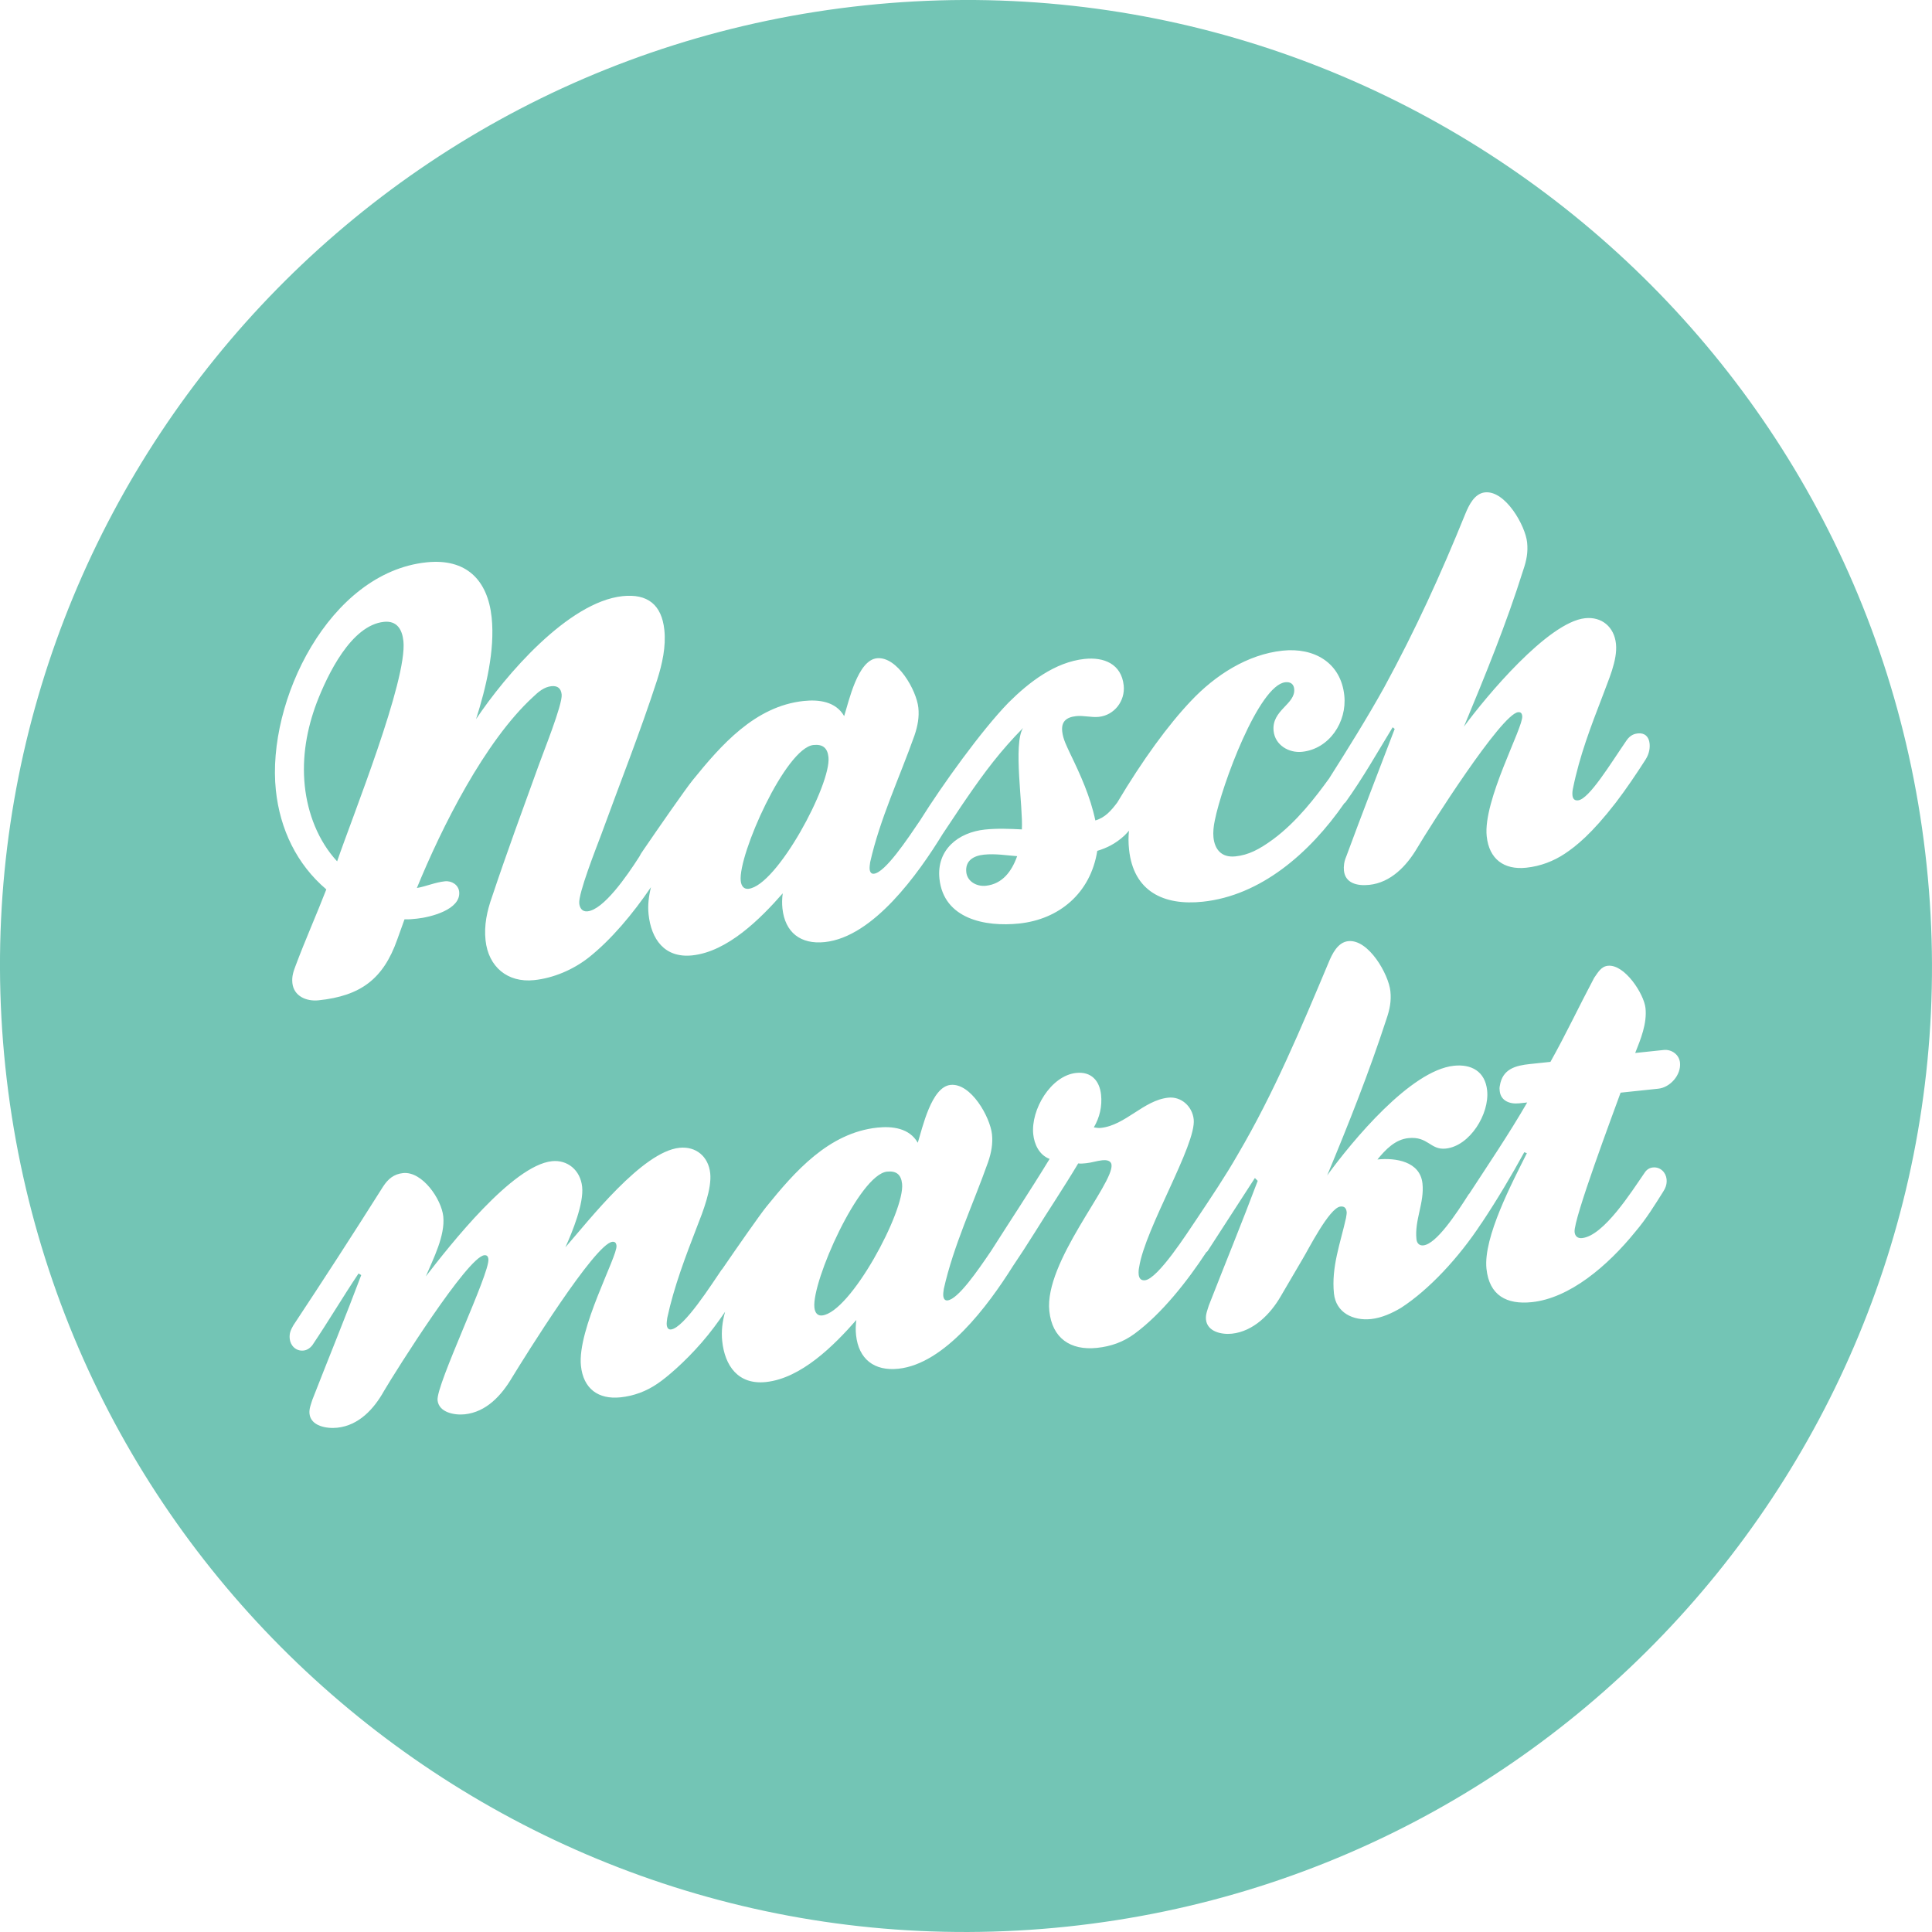
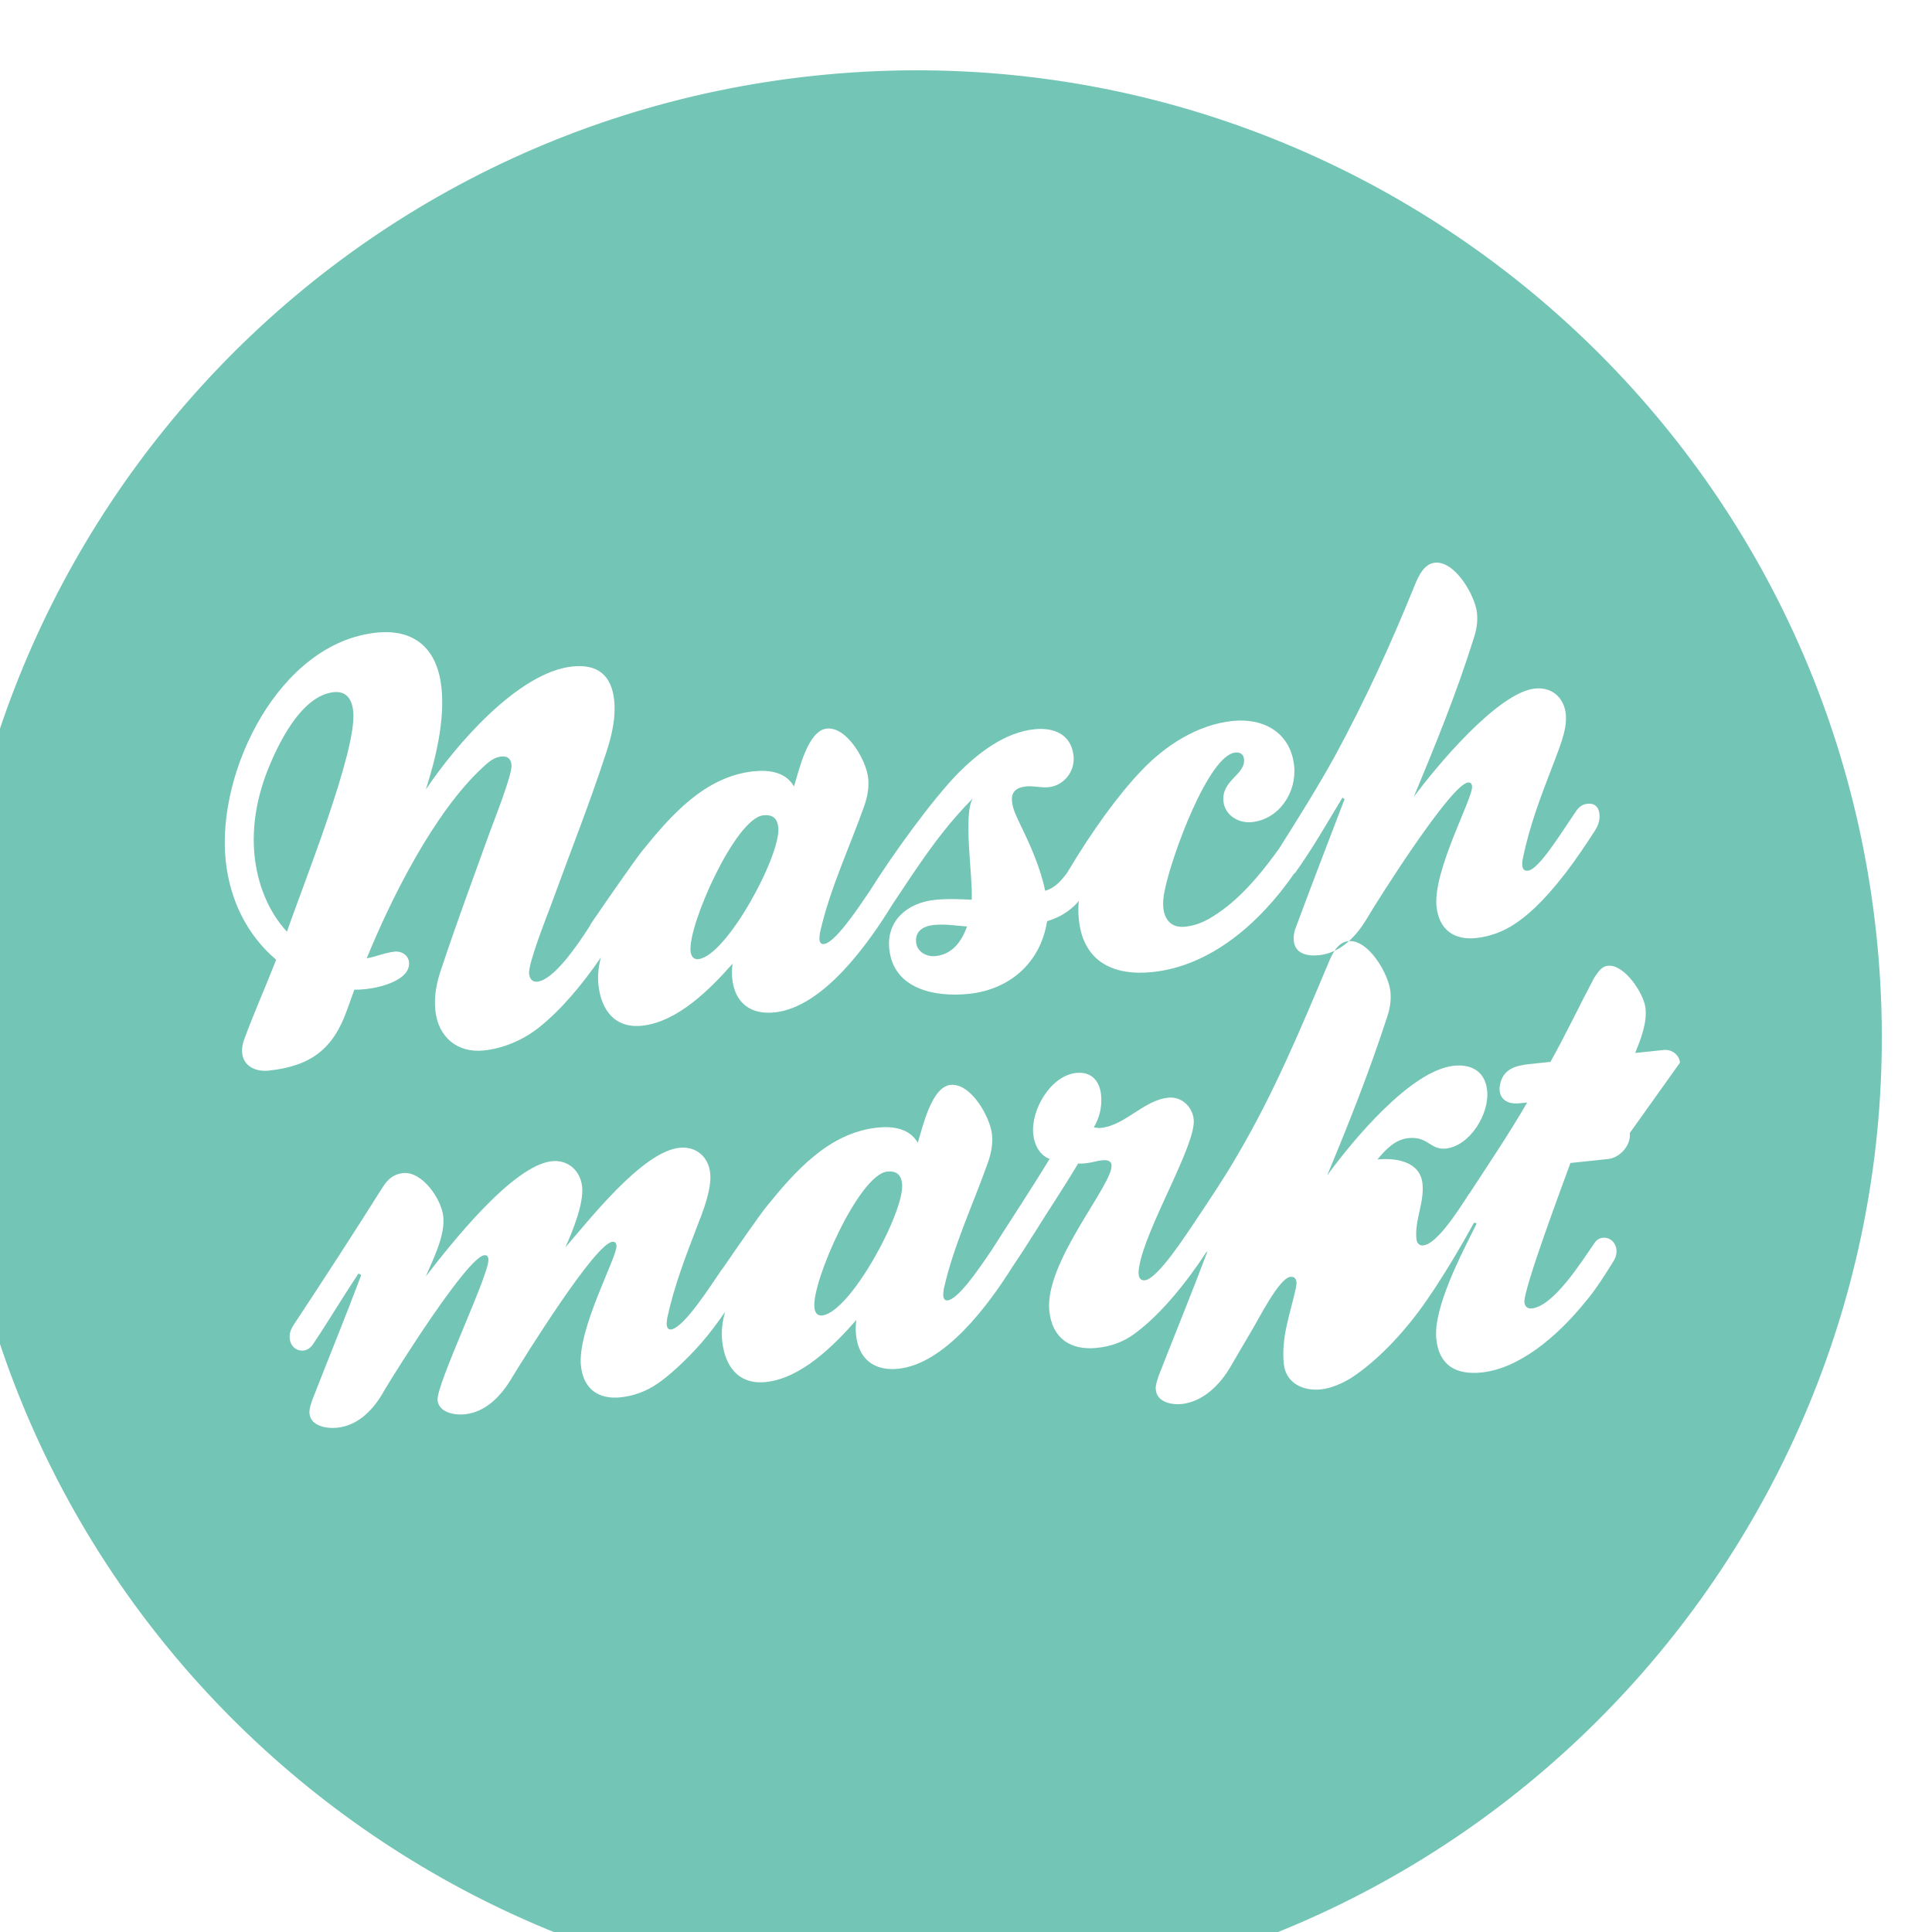
<svg xmlns="http://www.w3.org/2000/svg" height="85" viewBox="0 0 85 85" width="85">
-   <path d="m204.026 59.547c-1.224.129-3.316 4.835-3.196 5.978.025.245.148.37.338.35 1.253-.132 3.646-4.594 3.52-5.792-.043-.408-.253-.579-.662-.536m34.887-4.795c-.037-.353-.365-.594-.719-.557l-1.252.132c.24-.603.525-1.294.453-1.975-.066-.625-.92-1.94-1.655-1.862-.298.031-.436.293-.604.531-.666 1.254-1.251 2.499-1.923 3.697l-.898.095c-.627.065-1.216.21-1.33.965-.018.085-.013.139-.004.221.046.436.446.586.855.543l.354-.037c-.809 1.399-1.72 2.741-2.551 4.018-.008.009-.017.013-.024.023-.543.855-1.421 2.186-1.993 2.246-.164.017-.284-.08-.304-.271-.089-.844.354-1.605.265-2.45-.103-.98-1.192-1.141-1.982-1.058.366-.45.788-.88 1.359-.94.872-.092.965.532 1.646.46 1.061-.111 1.931-1.524 1.822-2.558-.089-.845-.701-1.166-1.462-1.086-1.906.201-4.469 3.305-5.576 4.825.945-2.274 1.837-4.514 2.608-6.879.147-.429.219-.793.173-1.229-.077-.735-.957-2.294-1.854-2.199-.464.048-.712.57-.865.943-1.211 2.88-2.398 5.729-3.985 8.427-.555.973-1.194 1.919-1.84 2.889-.001.001-.002.001-.002.002-.382.564-1.681 2.599-2.253 2.659-.191.02-.259-.11-.274-.246-.014-.137.002-.248.02-.333.262-1.706 2.517-5.383 2.4-6.499-.06-.572-.548-1.016-1.119-.956-1.089.115-1.882 1.216-2.97 1.331-.109.011-.193-.008-.305-.023.256-.44.371-.921.318-1.437-.067-.626-.44-1.028-1.093-.959-1.116.117-2.005 1.614-1.89 2.703.046.436.261.908.719 1.08-.86 1.41-1.747 2.745-2.575 4.05-.589.869-1.454 2.127-1.917 2.175-.109.011-.172-.065-.186-.201-.009-.081.007-.193.023-.305.431-1.917 1.288-3.714 1.946-5.572.148-.427.216-.82.174-1.228-.081-.763-.927-2.27-1.825-2.175-.844.088-1.233 1.89-1.44 2.545-.37-.649-1.122-.735-1.776-.667-2.15.227-3.647 1.952-4.889 3.486-.282.349-1.259 1.749-1.941 2.744-.007.008-.017.014-.024.023-.43.623-1.657 2.568-2.228 2.628-.109.012-.172-.064-.187-.2-.008-.082.008-.194.023-.306.295-1.379.814-2.728 1.311-4.018.261-.66.651-1.664.58-2.345-.077-.735-.622-1.2-1.357-1.123-1.633.172-3.96 3.168-5.016 4.379.313-.692.815-1.929.738-2.663-.078-.736-.648-1.199-1.329-1.127-1.742.183-4.508 3.722-5.549 5.069.33-.778.856-1.796.768-2.64-.081-.762-.925-1.994-1.769-1.906-.409.043-.661.262-.875.588-1.415 2.24-2.623 4.101-3.953 6.112-.116.205-.184.35-.158.595.032.299.278.548.605.513.136-.014.267-.083.388-.232.738-1.097 1.321-2.093 2.035-3.159l.118.07c-.689 1.833-1.433 3.645-2.149 5.482-.061.199-.15.401-.127.619.057.545.757.664 1.22.615.953-.1 1.62-.831 2.059-1.62.537-.91 3.674-5.891 4.409-5.968.109-.011.169.037.183.173.066.627-2.309 5.528-2.237 6.207.057.545.758.664 1.194.618.952-.1 1.618-.83 2.086-1.622.54-.883 3.646-5.887 4.409-5.967.109-.012.169.037.183.173.049.462-1.733 3.677-1.564 5.283.106 1.007.762 1.488 1.742 1.386.571-.06 1.129-.257 1.642-.613.386-.261 1.169-.922 1.93-1.799.384-.441.72-.899 1.028-1.351-.12.437-.172.857-.127 1.284.113 1.088.698 1.935 1.923 1.806 1.552-.163 2.996-1.608 3.979-2.73-.031.224-.036.444-.013.662.112 1.061.8 1.595 1.862 1.483 2.043-.215 3.936-2.76 5.034-4.507.284-.418.625-.942.968-1.49.565-.913 1.278-1.978 1.91-3.036.112.016.248.002.357-.01.245-.026.457-.103.702-.129.136-.014.383-.013.407.205.088.844-2.963 4.275-2.737 6.425.126 1.198.926 1.746 2.097 1.624.625-.066 1.155-.259 1.641-.613 1.205-.881 2.345-2.339 3.164-3.589.019-.02.041-.029.059-.052l2.083-3.219.124.125c-.689 1.833-1.433 3.645-2.15 5.481-.06.2-.149.402-.126.62.057.544.702.669 1.138.623.953-.1 1.698-.867 2.141-1.628l.98-1.672c.234-.382 1.168-2.242 1.658-2.294.163-.017.254.056.274.247.005.054-.013.139-.029.251-.243 1.099-.653 2.16-.531 3.331.089.843.843 1.204 1.631 1.121.463-.048.936-.263 1.325-.497 1.221-.793 2.531-2.192 3.531-3.718.003-.005.008-.006.011-.011.69-1.036 1.297-2.063 1.875-3.114l.114.043c-.636 1.277-1.923 3.697-1.777 5.085.123 1.171.883 1.585 1.998 1.468 1.661-.174 3.328-1.588 4.547-3.092.49-.574.865-1.192 1.219-1.751.094-.148.186-.323.16-.568-.031-.299-.278-.549-.604-.514-.136.014-.266.083-.361.23-.573.831-1.799 2.777-2.752 2.877-.191.02-.311-.078-.33-.268-.059-.545 1.704-5.244 2.024-6.13l1.66-.175c.517-.054 1.01-.601.953-1.146m-59.556-7.622c-.433 1.118-.924 2.216-1.353 3.362-.086.229-.172.458-.14.758.06.572.608.816 1.152.76 1.851-.195 2.847-.933 3.462-2.676l.319-.887c.194.007.357-.01.548-.03.599-.063 1.94-.397 1.857-1.186-.032-.299-.327-.489-.627-.457-.434.046-.829.225-1.234.295 1.095-2.675 2.982-6.451 5.116-8.409.225-.216.476-.435.803-.47.272-.028.423.094.451.366.046.436-.828 2.591-1.018 3.134-.704 1.945-1.39 3.807-2.038 5.746-.234.657-.362 1.276-.293 1.93.123 1.17.968 1.879 2.139 1.756.843-.088 1.713-.455 2.4-.995.978-.774 1.93-1.905 2.739-3.094-.099.404-.147.796-.105 1.193.114 1.089.699 1.936 1.923 1.807 1.552-.163 2.996-1.608 3.979-2.729-.031.223-.035.444-.013.661.112 1.062.801 1.595 1.863 1.483 2.141-.225 4.117-3.013 5.187-4.755.344-.504.768-1.164 1.031-1.54.835-1.217 1.512-2.113 2.506-3.126-.448.708.007 3.467-.053 4.464-.526-.027-1.08-.051-1.624.006-1.17.123-2.136.885-2.002 2.164.186 1.769 2.013 2.128 3.51 1.97 1.742-.183 3.136-1.32 3.434-3.196.4-.123.794-.302 1.196-.675.069-.063.133-.142.199-.214-.029.269-.027.547.003.826.193 1.851 1.526 2.481 3.241 2.3 2.532-.265 4.691-2.112 6.228-4.33.017-.017.039-.026.054-.045.768-1.071 1.394-2.182 2.075-3.3l.089.073c-.711 1.864-1.447 3.757-2.133 5.618-.089.202-.12.426-.1.616.057.545.566.684 1.112.627.952-.1 1.646-.834 2.113-1.626.537-.91 3.701-5.894 4.437-5.971.108-.011.169.037.182.174.052.49-1.73 3.705-1.563 5.283.105 1.007.762 1.489 1.741 1.385.626-.065 1.208-.292 1.697-.618.488-.326 1.175-.866 2.241-2.245.459-.598.935-1.309 1.313-1.899.166-.265.194-.515.174-.706-.031-.299-.216-.473-.514-.441-.136.014-.325.061-.493.299-.715 1.038-1.652 2.596-2.142 2.647-.164.018-.231-.086-.244-.222-.011-.109.004-.221.023-.305.29-1.435.787-2.725 1.306-4.073.234-.657.663-1.556.585-2.29-.077-.736-.621-1.202-1.358-1.124-1.632.171-4.369 3.459-5.331 4.771.944-2.273 1.864-4.517 2.606-6.879.148-.429.22-.793.174-1.229-.078-.735-.956-2.294-1.855-2.199-.463.049-.71.57-.863.943-1.071 2.645-2.19 5.102-3.574 7.642-.736 1.324-1.616 2.737-2.419 4.001-.581.804-1.42 1.906-2.464 2.677-.614.45-1.084.691-1.656.751-.625.066-.913-.316-.968-.833-.023-.218.003-.496.059-.75.306-1.545 1.934-5.955 3.104-6.078.217-.023.365.072.388.29.071.681-1.003.93-.905 1.856.066.627.679.974 1.251.915 1.198-.126 1.982-1.31 1.859-2.48-.152-1.443-1.324-2.117-2.712-1.971-1.551.163-2.968 1.082-4.033 2.212-.995 1.047-2.123 2.588-3.243 4.469-.273.361-.536.666-.965.789-.221-1.049-.65-1.995-1.107-2.939-.143-.314-.314-.626-.351-.98-.043-.409.155-.622.618-.671.326-.034.667.067.994.033.681-.072 1.165-.7 1.094-1.381-.101-.953-.876-1.257-1.72-1.168-1.306.137-2.451 1.029-3.348 1.922-1.192 1.225-2.921 3.636-3.863 5.139-.002.003-.003.008-.005.011-.582.86-1.556 2.326-2.055 2.379-.109.012-.172-.064-.187-.2-.008-.082.008-.194.023-.306.432-1.916 1.288-3.712 1.947-5.57.147-.429.216-.822.173-1.229-.08-.763-.927-2.269-1.824-2.175-.845.088-1.233 1.891-1.44 2.545-.371-.649-1.122-.735-1.776-.666-2.15.226-3.647 1.952-4.89 3.486-.317.391-1.512 2.113-2.18 3.091-.075.102-.124.189-.164.269-.563.88-1.576 2.335-2.279 2.409-.244.026-.346-.156-.366-.347-.045-.434.736-2.415.952-2.989.833-2.289 1.725-4.529 2.473-6.837.228-.713.396-1.473.319-2.208-.117-1.116-.746-1.6-1.835-1.486-2.395.252-5.165 3.488-6.449 5.411.435-1.366.837-3.032.686-4.475-.175-1.66-1.128-2.606-2.869-2.423-4.274.449-7.037 6.107-6.625 10.026.18 1.715.92 3.26 2.22 4.363m32.586 45.634c-23.342 2.453-44.253-14.48-46.707-37.821-2.453-23.342 14.48-44.252 37.822-46.707 23.342-2.453 44.254 14.48 46.706 37.824 2.453 23.341-14.481 44.252-37.821 46.704m-29.194-56.559c-.054-.517-.288-.906-.859-.846-1.443.152-2.48 2.325-2.956 3.559-.43 1.146-.658 2.38-.524 3.66.126 1.197.585 2.416 1.423 3.318.673-1.97 3.096-7.976 2.916-9.691m24.764 10.167c.043.408.453.641.861.598.735-.078 1.143-.644 1.377-1.302-.471-.033-.949-.12-1.466-.066-.435.046-.826.252-.772.77m-9.923.382c-.12-1.142 1.974-5.848 3.198-5.977.408-.043.619.127.662.535.125 1.198-2.267 5.66-3.52 5.792-.191.02-.314-.105-.34-.35" fill="#73c5b5" fill-rule="evenodd" transform="translate(-165 -8)" />
+   <path d="m204.026 59.547c-1.224.129-3.316 4.835-3.196 5.978.025.245.148.37.338.35 1.253-.132 3.646-4.594 3.52-5.792-.043-.408-.253-.579-.662-.536m34.887-4.795c-.037-.353-.365-.594-.719-.557l-1.252.132c.24-.603.525-1.294.453-1.975-.066-.625-.92-1.94-1.655-1.862-.298.031-.436.293-.604.531-.666 1.254-1.251 2.499-1.923 3.697l-.898.095c-.627.065-1.216.21-1.33.965-.018.085-.013.139-.004.221.046.436.446.586.855.543l.354-.037c-.809 1.399-1.72 2.741-2.551 4.018-.008.009-.017.013-.024.023-.543.855-1.421 2.186-1.993 2.246-.164.017-.284-.08-.304-.271-.089-.844.354-1.605.265-2.45-.103-.98-1.192-1.141-1.982-1.058.366-.45.788-.88 1.359-.94.872-.092.965.532 1.646.46 1.061-.111 1.931-1.524 1.822-2.558-.089-.845-.701-1.166-1.462-1.086-1.906.201-4.469 3.305-5.576 4.825.945-2.274 1.837-4.514 2.608-6.879.147-.429.219-.793.173-1.229-.077-.735-.957-2.294-1.854-2.199-.464.048-.712.57-.865.943-1.211 2.88-2.398 5.729-3.985 8.427-.555.973-1.194 1.919-1.84 2.889-.001.001-.002.001-.002.002-.382.564-1.681 2.599-2.253 2.659-.191.02-.259-.11-.274-.246-.014-.137.002-.248.02-.333.262-1.706 2.517-5.383 2.4-6.499-.06-.572-.548-1.016-1.119-.956-1.089.115-1.882 1.216-2.97 1.331-.109.011-.193-.008-.305-.023.256-.44.371-.921.318-1.437-.067-.626-.44-1.028-1.093-.959-1.116.117-2.005 1.614-1.89 2.703.046.436.261.908.719 1.08-.86 1.41-1.747 2.745-2.575 4.05-.589.869-1.454 2.127-1.917 2.175-.109.011-.172-.065-.186-.201-.009-.081.007-.193.023-.305.431-1.917 1.288-3.714 1.946-5.572.148-.427.216-.82.174-1.228-.081-.763-.927-2.27-1.825-2.175-.844.088-1.233 1.89-1.44 2.545-.37-.649-1.122-.735-1.776-.667-2.15.227-3.647 1.952-4.889 3.486-.282.349-1.259 1.749-1.941 2.744-.007.008-.017.014-.024.023-.43.623-1.657 2.568-2.228 2.628-.109.012-.172-.064-.187-.2-.008-.082.008-.194.023-.306.295-1.379.814-2.728 1.311-4.018.261-.66.651-1.664.58-2.345-.077-.735-.622-1.2-1.357-1.123-1.633.172-3.96 3.168-5.016 4.379.313-.692.815-1.929.738-2.663-.078-.736-.648-1.199-1.329-1.127-1.742.183-4.508 3.722-5.549 5.069.33-.778.856-1.796.768-2.64-.081-.762-.925-1.994-1.769-1.906-.409.043-.661.262-.875.588-1.415 2.24-2.623 4.101-3.953 6.112-.116.205-.184.35-.158.595.032.299.278.548.605.513.136-.014.267-.083.388-.232.738-1.097 1.321-2.093 2.035-3.159l.118.07c-.689 1.833-1.433 3.645-2.149 5.482-.061.199-.15.401-.127.619.057.545.757.664 1.22.615.953-.1 1.62-.831 2.059-1.62.537-.91 3.674-5.891 4.409-5.968.109-.011.169.037.183.173.066.627-2.309 5.528-2.237 6.207.057.545.758.664 1.194.618.952-.1 1.618-.83 2.086-1.622.54-.883 3.646-5.887 4.409-5.967.109-.012.169.037.183.173.049.462-1.733 3.677-1.564 5.283.106 1.007.762 1.488 1.742 1.386.571-.06 1.129-.257 1.642-.613.386-.261 1.169-.922 1.93-1.799.384-.441.72-.899 1.028-1.351-.12.437-.172.857-.127 1.284.113 1.088.698 1.935 1.923 1.806 1.552-.163 2.996-1.608 3.979-2.73-.031.224-.036.444-.013.662.112 1.061.8 1.595 1.862 1.483 2.043-.215 3.936-2.76 5.034-4.507.284-.418.625-.942.968-1.49.565-.913 1.278-1.978 1.91-3.036.112.016.248.002.357-.01.245-.026.457-.103.702-.129.136-.014.383-.013.407.205.088.844-2.963 4.275-2.737 6.425.126 1.198.926 1.746 2.097 1.624.625-.066 1.155-.259 1.641-.613 1.205-.881 2.345-2.339 3.164-3.589.019-.02.041-.029.059-.052c-.689 1.833-1.433 3.645-2.15 5.481-.06.2-.149.402-.126.62.057.544.702.669 1.138.623.953-.1 1.698-.867 2.141-1.628l.98-1.672c.234-.382 1.168-2.242 1.658-2.294.163-.017.254.056.274.247.005.054-.013.139-.029.251-.243 1.099-.653 2.16-.531 3.331.089.843.843 1.204 1.631 1.121.463-.048.936-.263 1.325-.497 1.221-.793 2.531-2.192 3.531-3.718.003-.005.008-.006.011-.011.69-1.036 1.297-2.063 1.875-3.114l.114.043c-.636 1.277-1.923 3.697-1.777 5.085.123 1.171.883 1.585 1.998 1.468 1.661-.174 3.328-1.588 4.547-3.092.49-.574.865-1.192 1.219-1.751.094-.148.186-.323.16-.568-.031-.299-.278-.549-.604-.514-.136.014-.266.083-.361.23-.573.831-1.799 2.777-2.752 2.877-.191.02-.311-.078-.33-.268-.059-.545 1.704-5.244 2.024-6.13l1.66-.175c.517-.054 1.01-.601.953-1.146m-59.556-7.622c-.433 1.118-.924 2.216-1.353 3.362-.086.229-.172.458-.14.758.06.572.608.816 1.152.76 1.851-.195 2.847-.933 3.462-2.676l.319-.887c.194.007.357-.01.548-.03.599-.063 1.94-.397 1.857-1.186-.032-.299-.327-.489-.627-.457-.434.046-.829.225-1.234.295 1.095-2.675 2.982-6.451 5.116-8.409.225-.216.476-.435.803-.47.272-.028.423.094.451.366.046.436-.828 2.591-1.018 3.134-.704 1.945-1.39 3.807-2.038 5.746-.234.657-.362 1.276-.293 1.93.123 1.17.968 1.879 2.139 1.756.843-.088 1.713-.455 2.4-.995.978-.774 1.93-1.905 2.739-3.094-.099.404-.147.796-.105 1.193.114 1.089.699 1.936 1.923 1.807 1.552-.163 2.996-1.608 3.979-2.729-.031.223-.035.444-.013.661.112 1.062.801 1.595 1.863 1.483 2.141-.225 4.117-3.013 5.187-4.755.344-.504.768-1.164 1.031-1.54.835-1.217 1.512-2.113 2.506-3.126-.448.708.007 3.467-.053 4.464-.526-.027-1.08-.051-1.624.006-1.17.123-2.136.885-2.002 2.164.186 1.769 2.013 2.128 3.51 1.97 1.742-.183 3.136-1.32 3.434-3.196.4-.123.794-.302 1.196-.675.069-.063.133-.142.199-.214-.029.269-.027.547.003.826.193 1.851 1.526 2.481 3.241 2.3 2.532-.265 4.691-2.112 6.228-4.33.017-.017.039-.026.054-.045.768-1.071 1.394-2.182 2.075-3.3l.089.073c-.711 1.864-1.447 3.757-2.133 5.618-.089.202-.12.426-.1.616.057.545.566.684 1.112.627.952-.1 1.646-.834 2.113-1.626.537-.91 3.701-5.894 4.437-5.971.108-.011.169.037.182.174.052.49-1.73 3.705-1.563 5.283.105 1.007.762 1.489 1.741 1.385.626-.065 1.208-.292 1.697-.618.488-.326 1.175-.866 2.241-2.245.459-.598.935-1.309 1.313-1.899.166-.265.194-.515.174-.706-.031-.299-.216-.473-.514-.441-.136.014-.325.061-.493.299-.715 1.038-1.652 2.596-2.142 2.647-.164.018-.231-.086-.244-.222-.011-.109.004-.221.023-.305.29-1.435.787-2.725 1.306-4.073.234-.657.663-1.556.585-2.29-.077-.736-.621-1.202-1.358-1.124-1.632.171-4.369 3.459-5.331 4.771.944-2.273 1.864-4.517 2.606-6.879.148-.429.22-.793.174-1.229-.078-.735-.956-2.294-1.855-2.199-.463.049-.71.57-.863.943-1.071 2.645-2.19 5.102-3.574 7.642-.736 1.324-1.616 2.737-2.419 4.001-.581.804-1.42 1.906-2.464 2.677-.614.45-1.084.691-1.656.751-.625.066-.913-.316-.968-.833-.023-.218.003-.496.059-.75.306-1.545 1.934-5.955 3.104-6.078.217-.023.365.072.388.29.071.681-1.003.93-.905 1.856.066.627.679.974 1.251.915 1.198-.126 1.982-1.31 1.859-2.48-.152-1.443-1.324-2.117-2.712-1.971-1.551.163-2.968 1.082-4.033 2.212-.995 1.047-2.123 2.588-3.243 4.469-.273.361-.536.666-.965.789-.221-1.049-.65-1.995-1.107-2.939-.143-.314-.314-.626-.351-.98-.043-.409.155-.622.618-.671.326-.034.667.067.994.033.681-.072 1.165-.7 1.094-1.381-.101-.953-.876-1.257-1.72-1.168-1.306.137-2.451 1.029-3.348 1.922-1.192 1.225-2.921 3.636-3.863 5.139-.002.003-.003.008-.005.011-.582.86-1.556 2.326-2.055 2.379-.109.012-.172-.064-.187-.2-.008-.082.008-.194.023-.306.432-1.916 1.288-3.712 1.947-5.57.147-.429.216-.822.173-1.229-.08-.763-.927-2.269-1.824-2.175-.845.088-1.233 1.891-1.44 2.545-.371-.649-1.122-.735-1.776-.666-2.15.226-3.647 1.952-4.89 3.486-.317.391-1.512 2.113-2.18 3.091-.075.102-.124.189-.164.269-.563.88-1.576 2.335-2.279 2.409-.244.026-.346-.156-.366-.347-.045-.434.736-2.415.952-2.989.833-2.289 1.725-4.529 2.473-6.837.228-.713.396-1.473.319-2.208-.117-1.116-.746-1.6-1.835-1.486-2.395.252-5.165 3.488-6.449 5.411.435-1.366.837-3.032.686-4.475-.175-1.66-1.128-2.606-2.869-2.423-4.274.449-7.037 6.107-6.625 10.026.18 1.715.92 3.26 2.22 4.363m32.586 45.634c-23.342 2.453-44.253-14.48-46.707-37.821-2.453-23.342 14.48-44.252 37.822-46.707 23.342-2.453 44.254 14.48 46.706 37.824 2.453 23.341-14.481 44.252-37.821 46.704m-29.194-56.559c-.054-.517-.288-.906-.859-.846-1.443.152-2.48 2.325-2.956 3.559-.43 1.146-.658 2.38-.524 3.66.126 1.197.585 2.416 1.423 3.318.673-1.97 3.096-7.976 2.916-9.691m24.764 10.167c.043.408.453.641.861.598.735-.078 1.143-.644 1.377-1.302-.471-.033-.949-.12-1.466-.066-.435.046-.826.252-.772.77m-9.923.382c-.12-1.142 1.974-5.848 3.198-5.977.408-.043.619.127.662.535.125 1.198-2.267 5.66-3.52 5.792-.191.02-.314-.105-.34-.35" fill="#73c5b5" fill-rule="evenodd" transform="translate(-165 -8)" />
</svg>